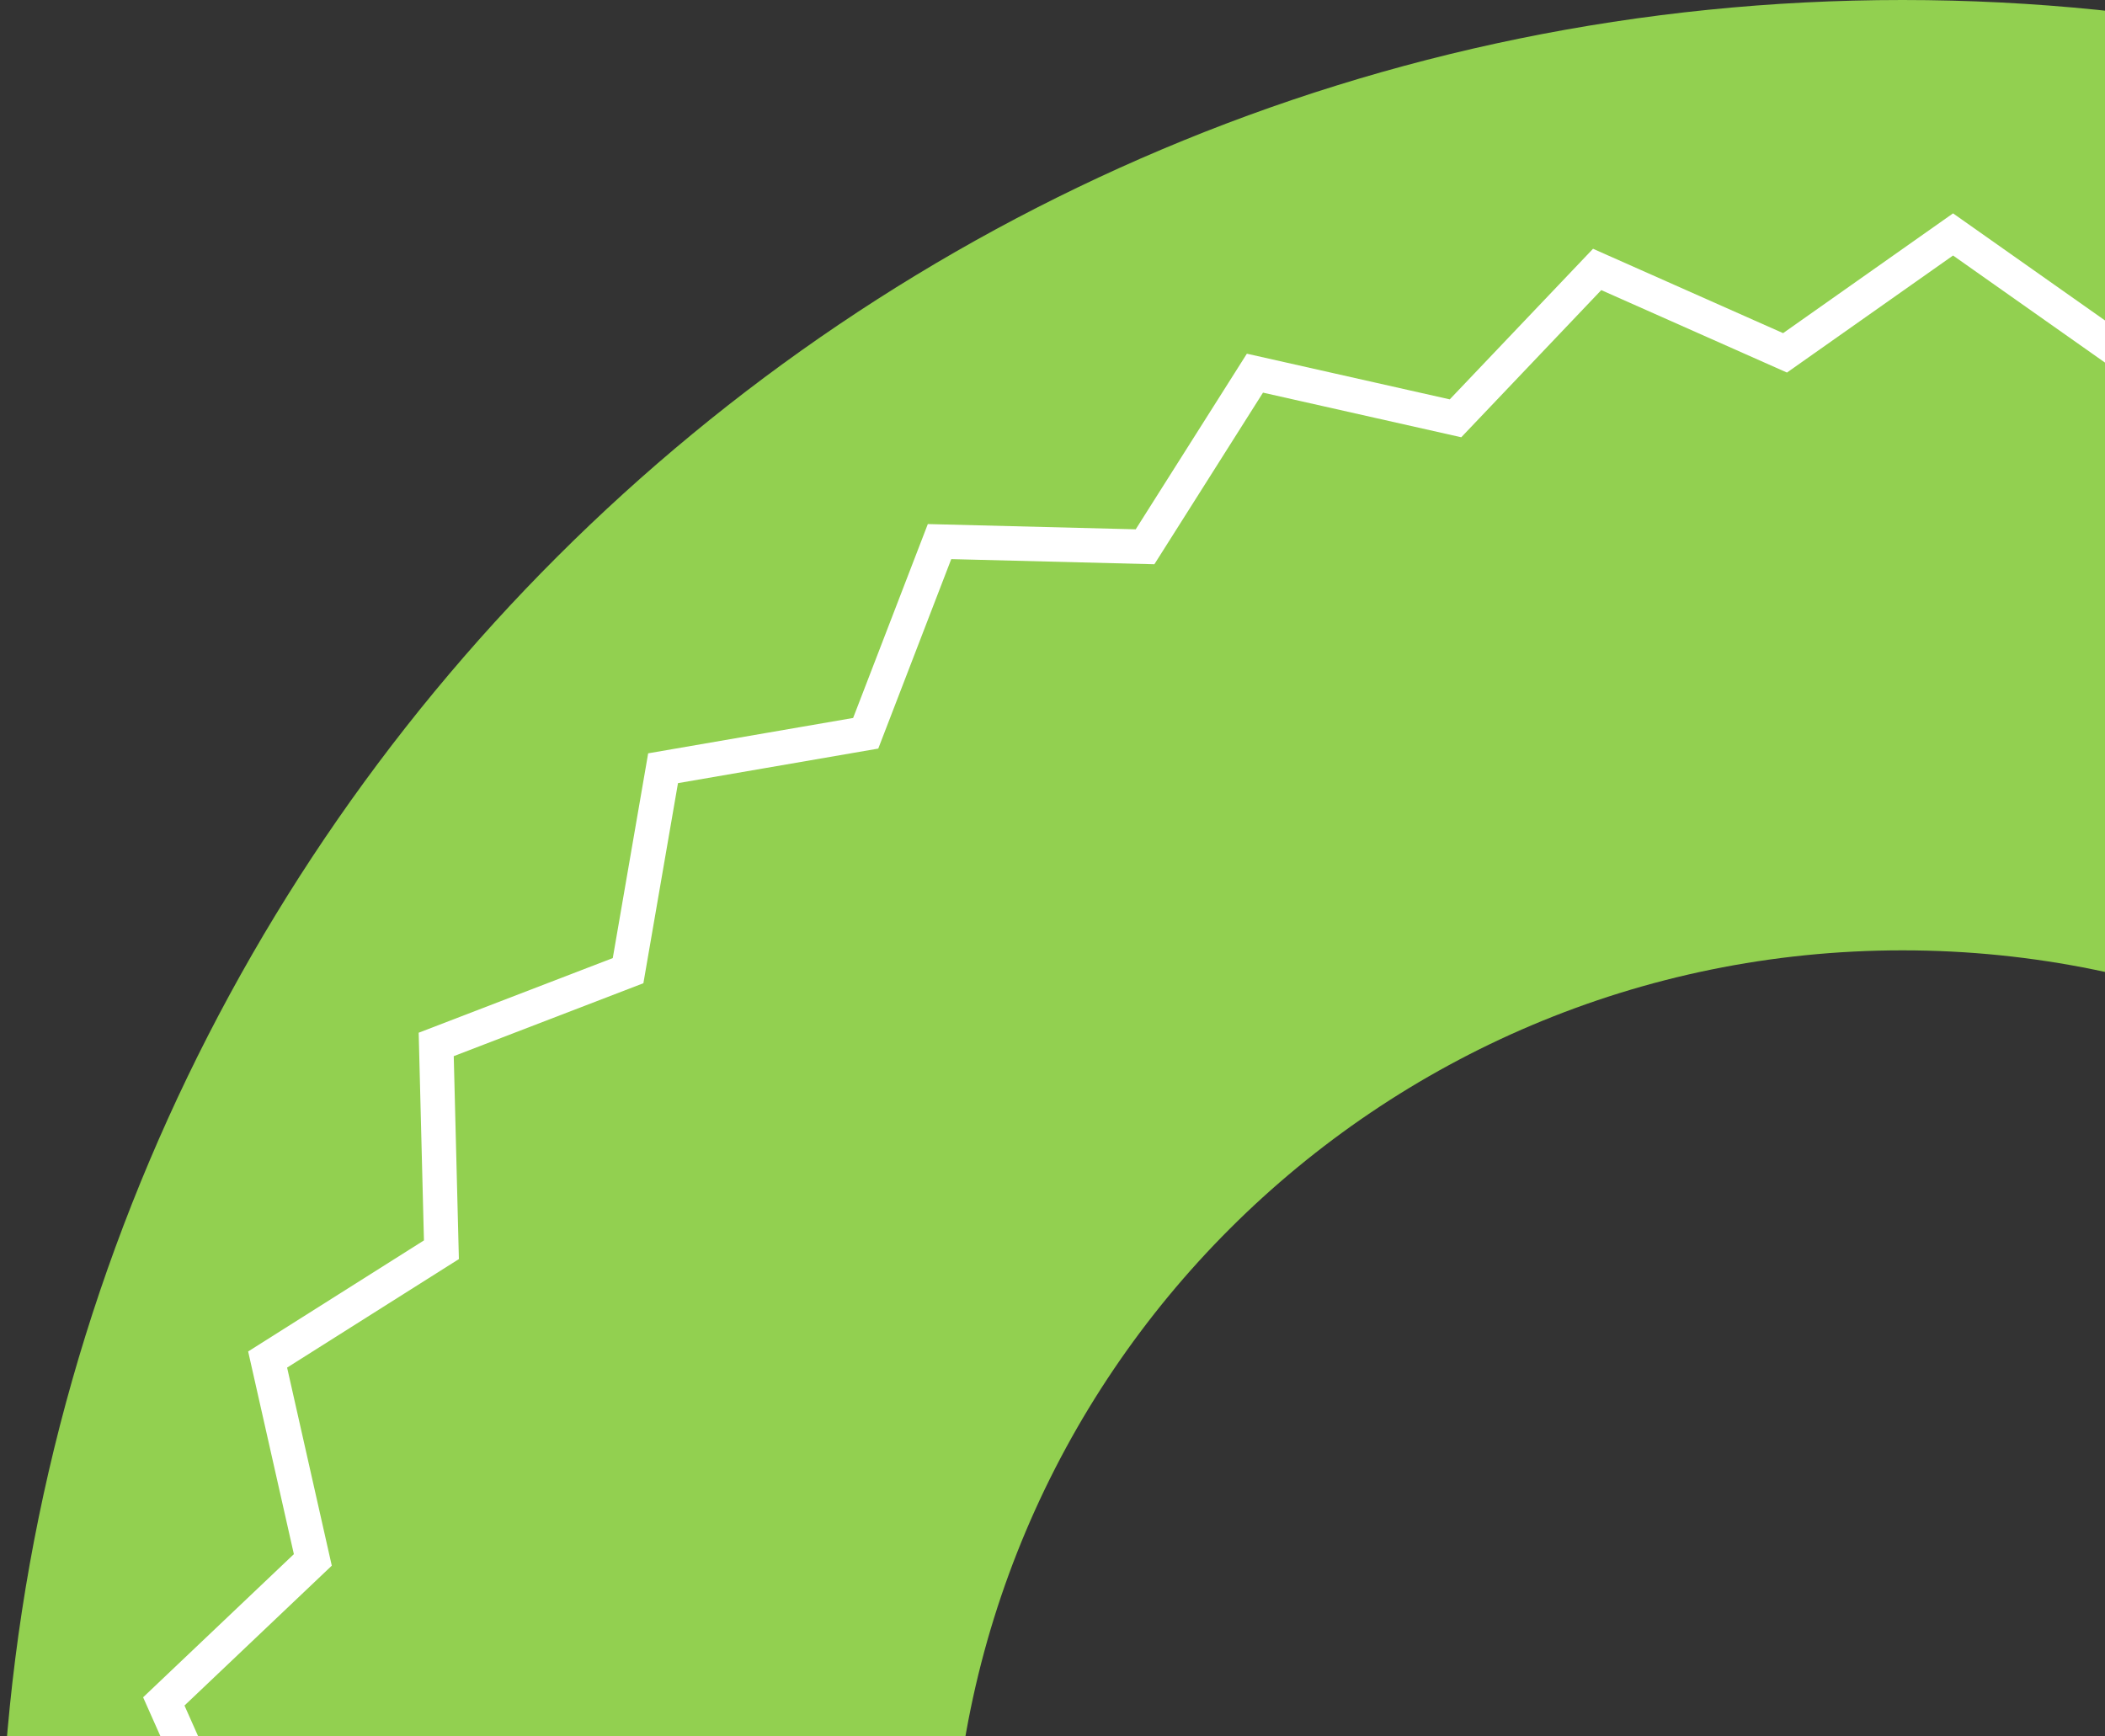
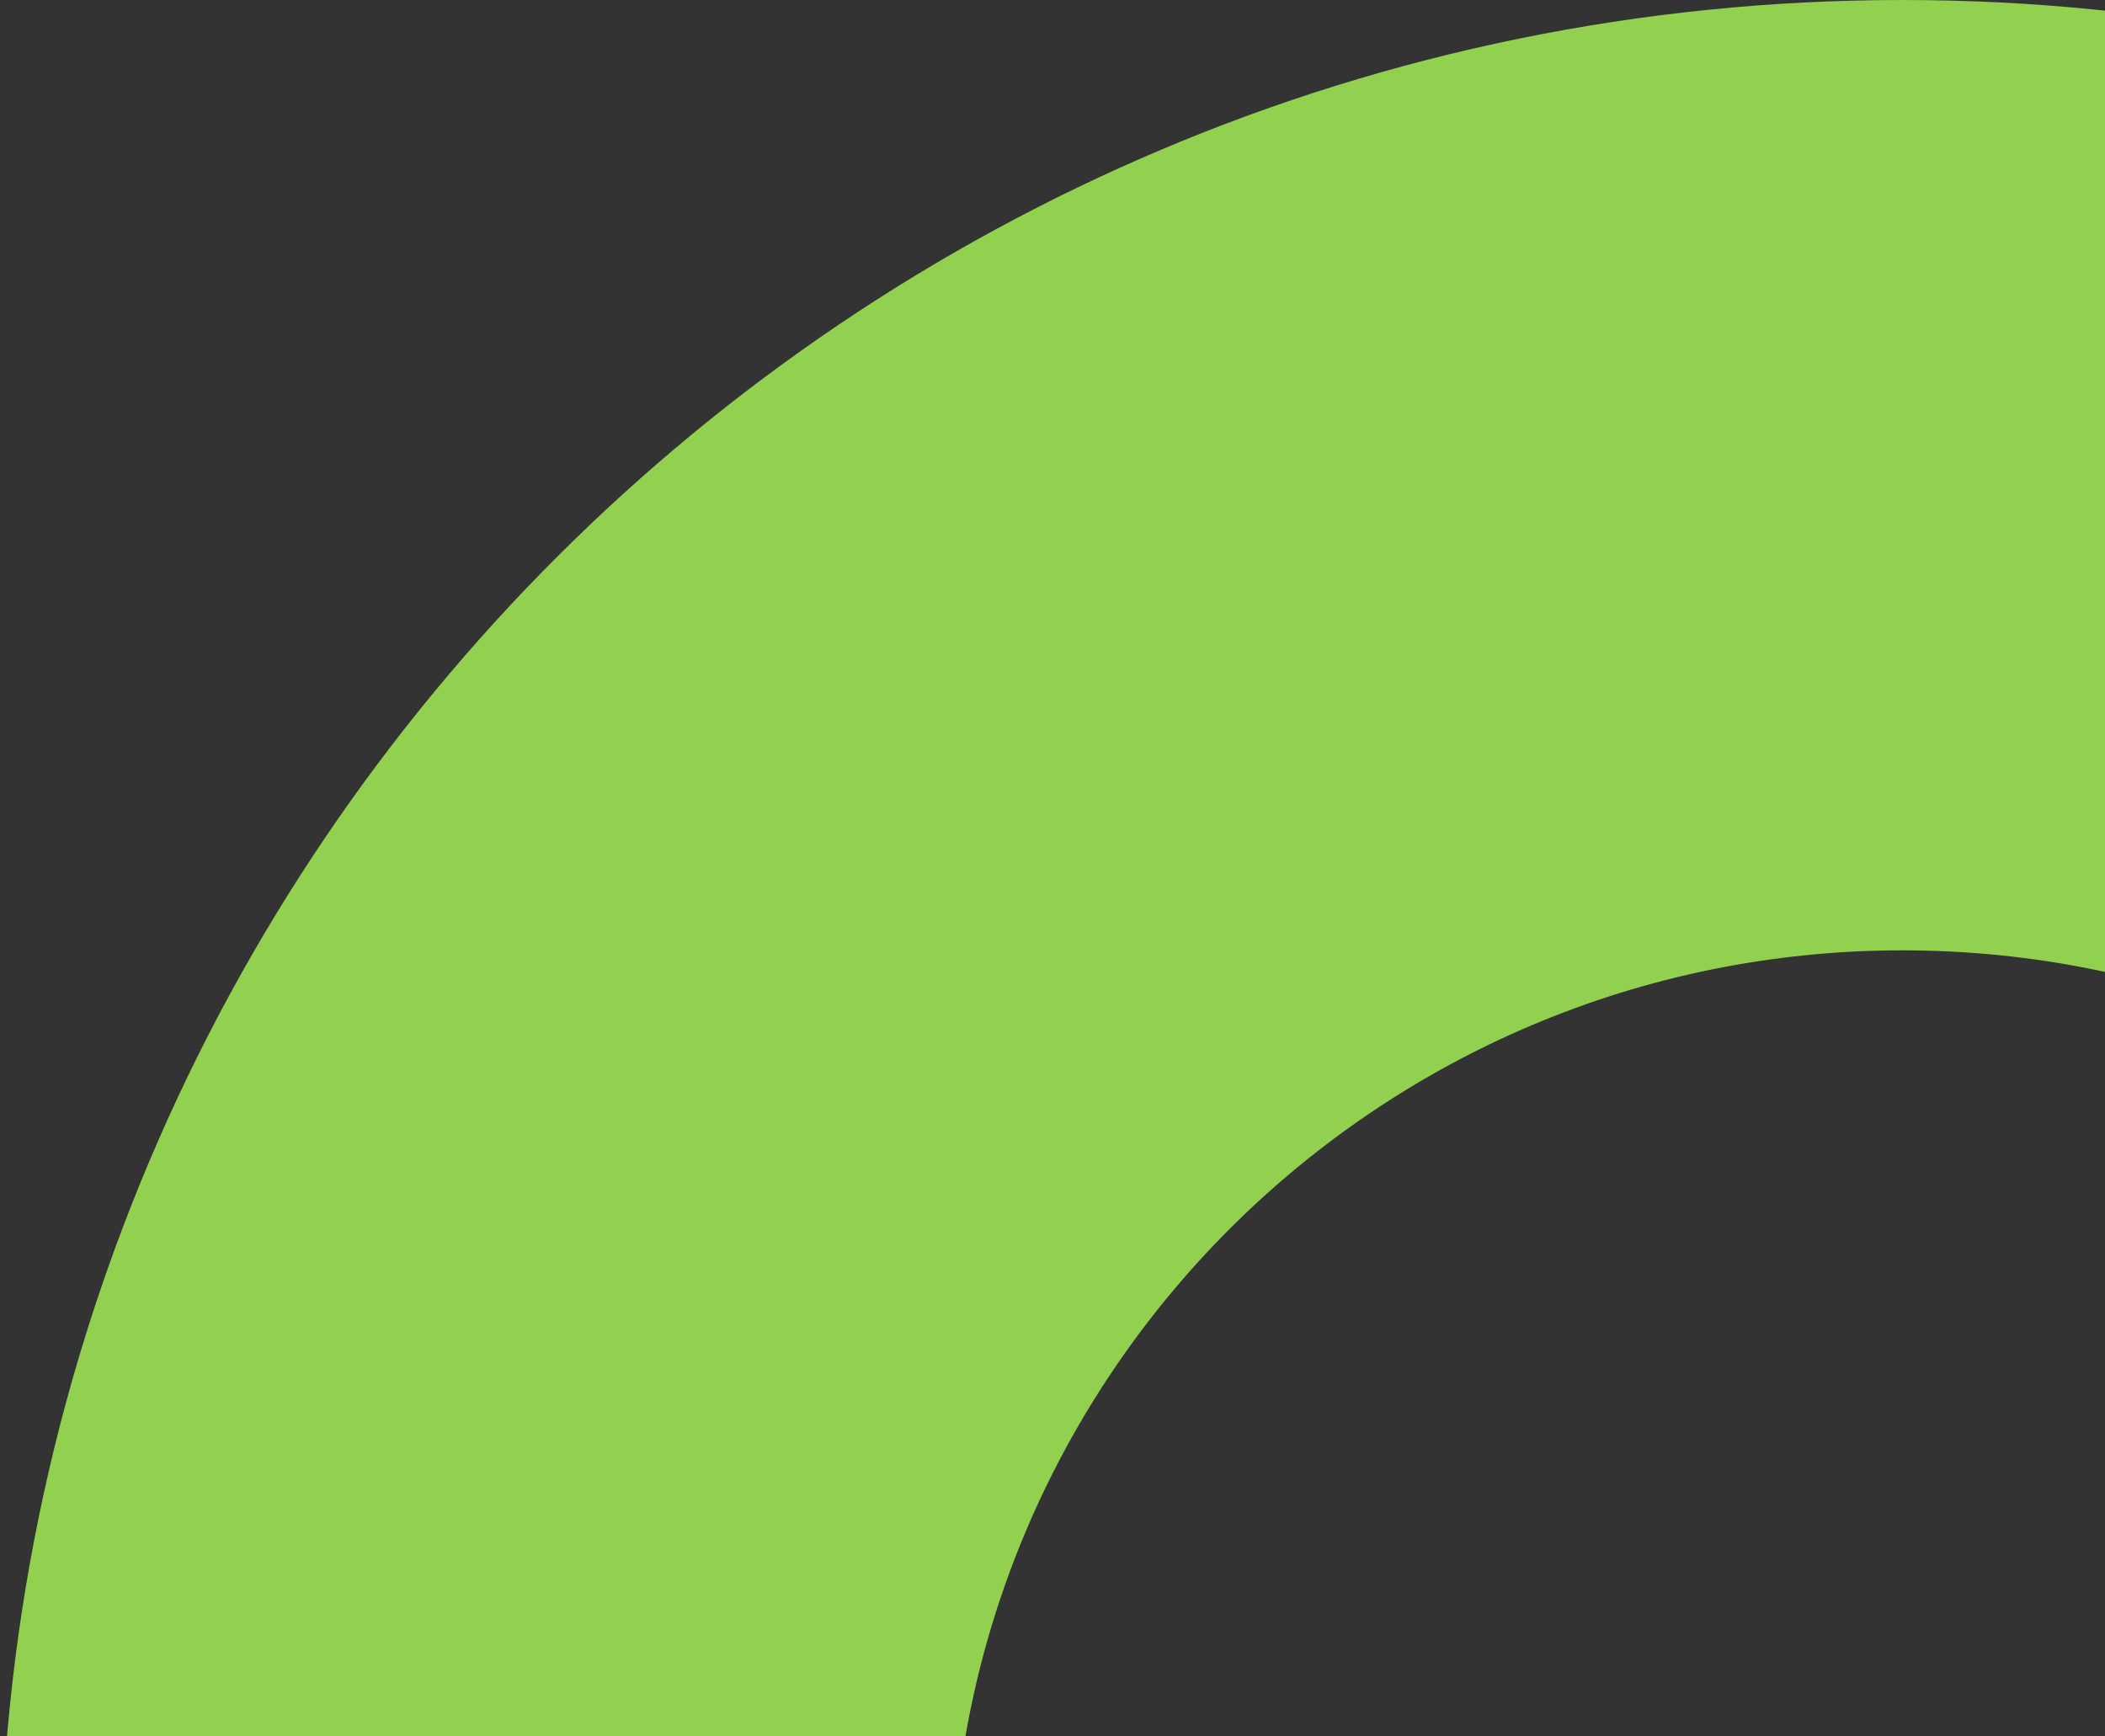
<svg xmlns="http://www.w3.org/2000/svg" width="280" height="231" viewBox="0 0 280 231" fill="none">
  <rect x="0" y="0" width="280" height="231" fill="#333333" stroke="none" />
  <path fill-rule="evenodd" clip-rule="evenodd" d="M0 252.853C0 113.206 113.301 0 253.065 0C392.829 0 506.13 113.206 506.13 252.853C506.13 392.499 392.829 505.706 253.065 505.706C113.301 505.706 0 392.499 0 252.853ZM126.533 252.853C126.533 322.676 183.183 379.279 253.065 379.279C322.947 379.279 379.598 322.676 379.598 252.853C379.598 183.03 322.947 126.426 253.065 126.426C183.183 126.426 126.533 183.03 126.533 252.853Z" fill="#92D050" />
-   <path fill-rule="evenodd" clip-rule="evenodd" d="M17.127 273.644L32.894 251.314L21.788 226.343L41.611 207.518L35.599 180.861L58.716 166.256L58.024 138.943L83.545 129.129L88.2 102.2L115.152 97.549L124.974 72.049L152.31 72.74L166.927 49.643L193.607 55.65L212.447 35.844L237.439 46.94L259.788 31.187L282.137 46.94L307.129 35.844L325.969 55.65L352.649 49.643L367.266 72.74L394.602 72.049L404.424 97.549L431.376 102.2L436.031 129.129L461.552 138.943L460.86 166.256L483.977 180.861L477.965 207.518L497.788 226.343L486.682 251.314L502.449 273.644L486.682 295.974L497.788 320.946L477.965 339.77L483.977 366.427L460.86 381.032L461.552 408.345L436.031 418.159L431.376 445.088L404.424 449.739L394.602 475.239L367.266 474.548L352.649 497.645L325.969 491.638L307.129 511.444L282.137 500.348L259.788 516.101L237.439 500.348L212.447 511.444L193.607 491.638L166.927 497.645L152.31 474.548L124.974 475.239L115.152 449.739L88.2 445.088L83.545 418.159L58.024 408.345L58.716 381.032L35.599 366.427L41.611 339.77L21.788 320.946L32.894 295.974L17.127 273.644Z" stroke="white" stroke-width="4.583" stroke-miterlimit="8" />
</svg>